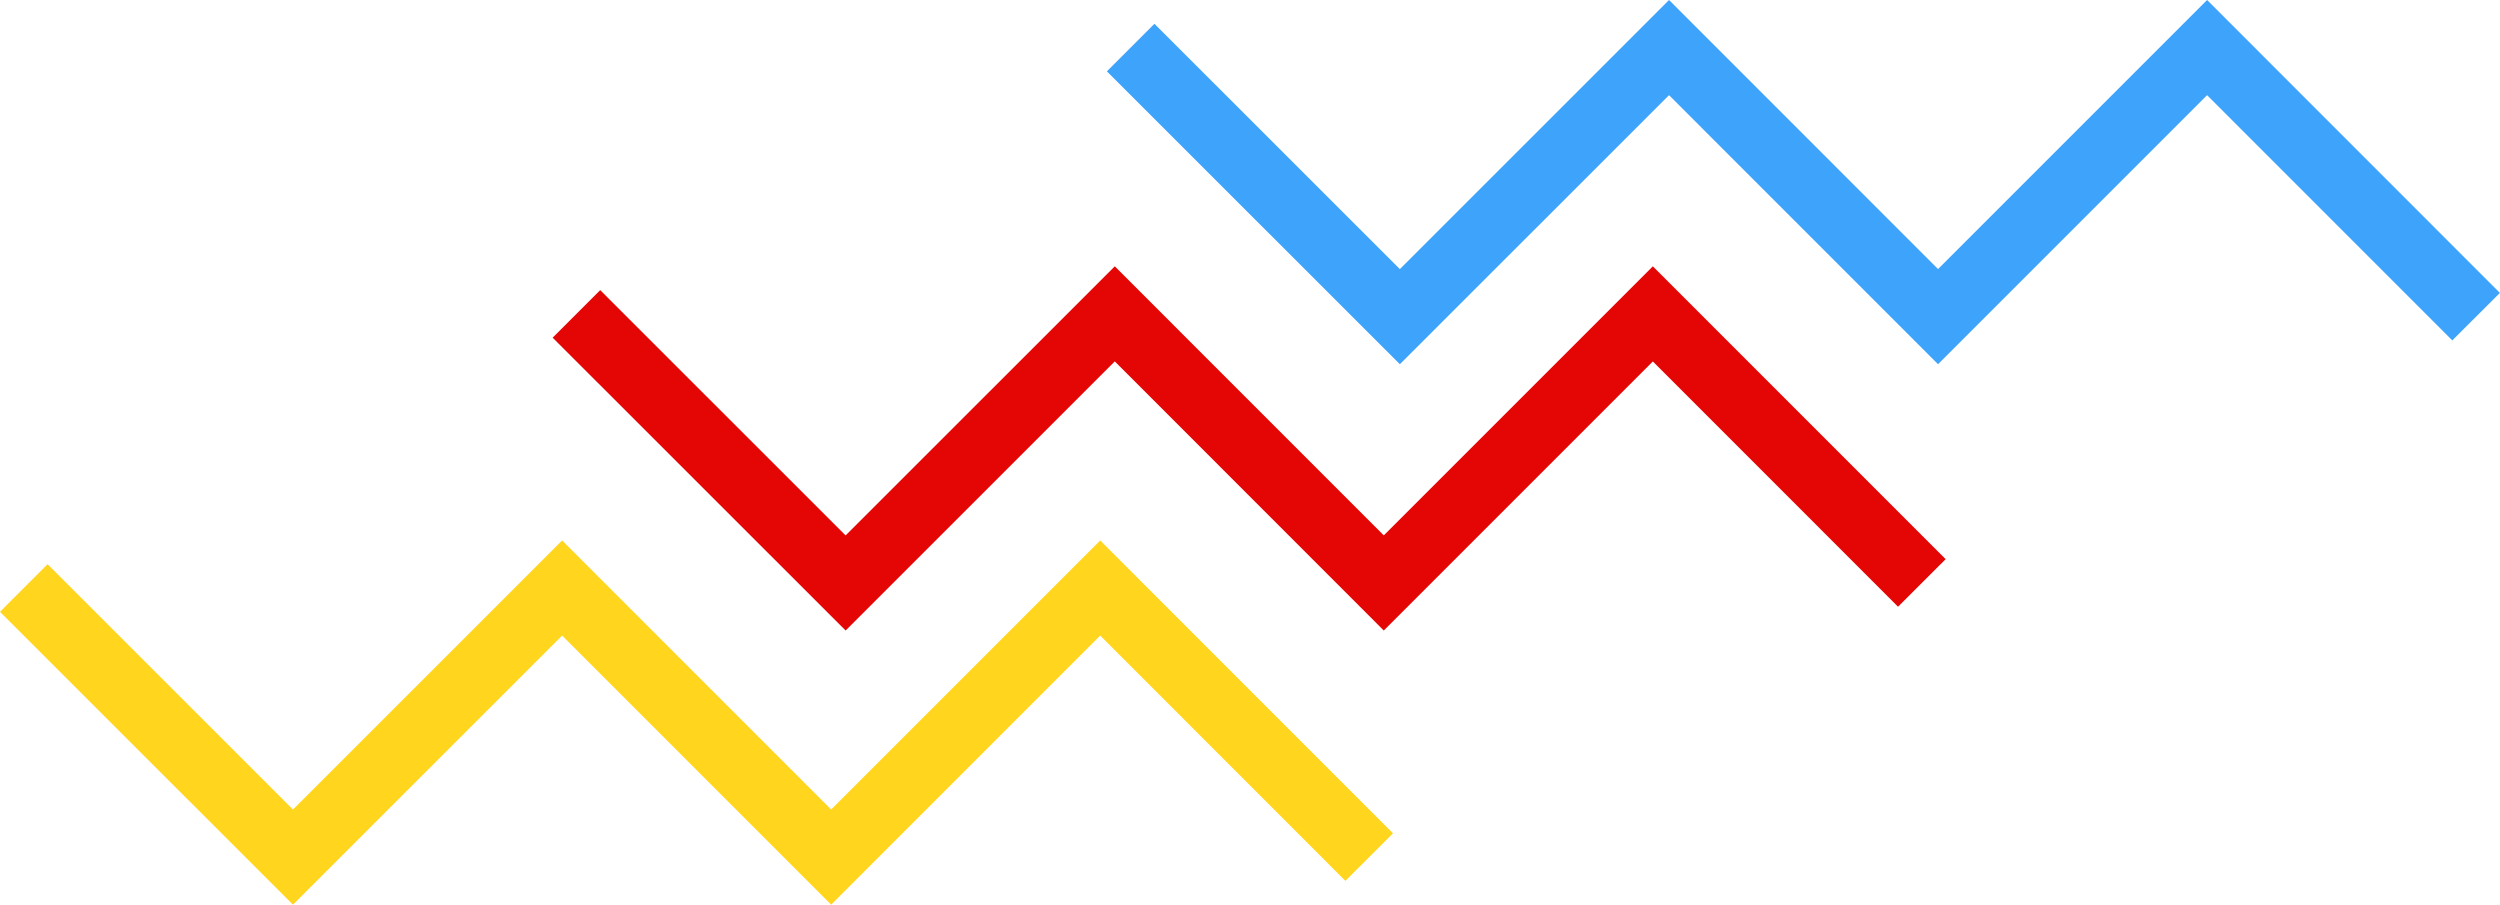
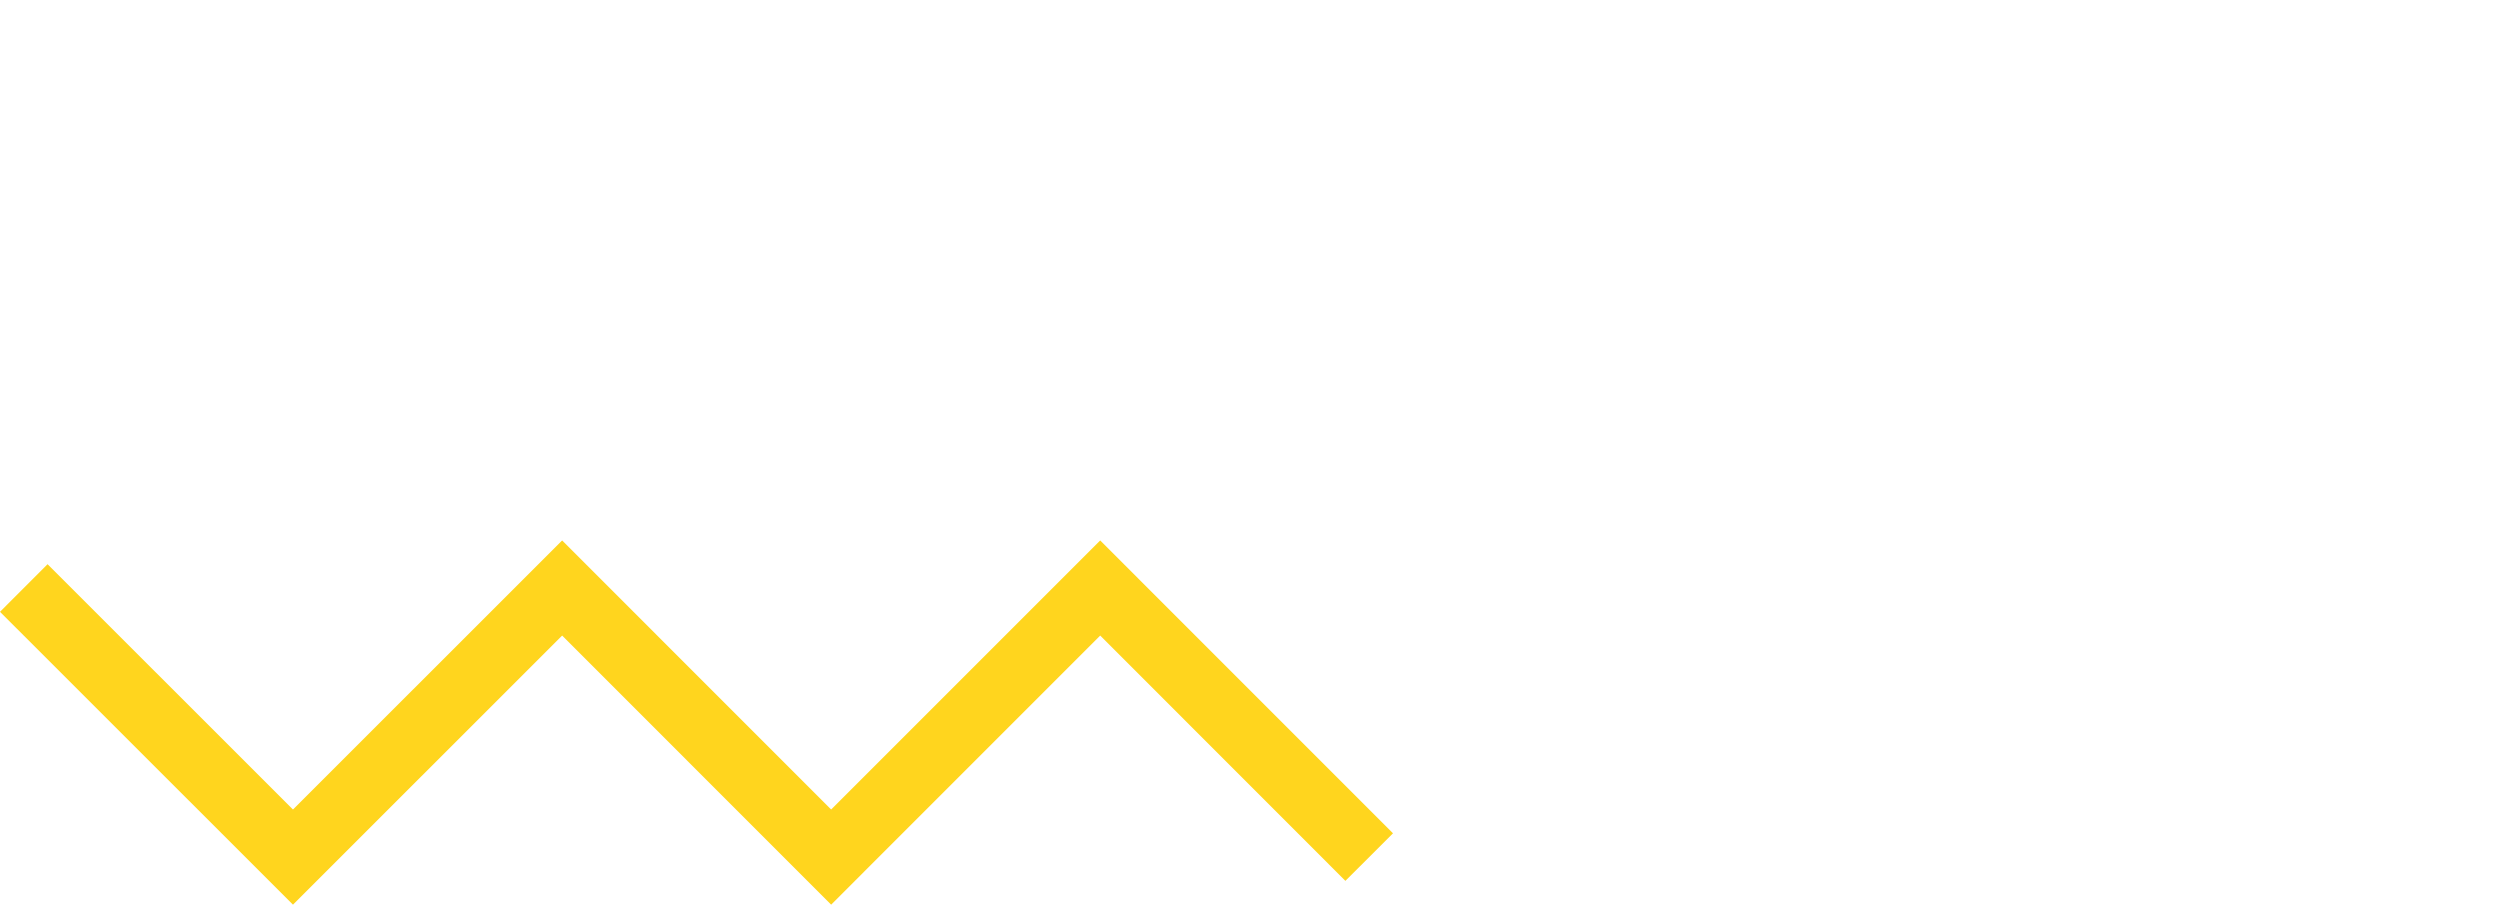
<svg xmlns="http://www.w3.org/2000/svg" fill="#000000" height="158.1" preserveAspectRatio="xMidYMid meet" version="1" viewBox="0.0 0.0 436.9 158.1" width="436.9" zoomAndPan="magnify">
  <g id="change1_1">
-     <path d="M385.71 0L436.88 51.19 428.56 59.49 385.71 16.63 338.69 63.65 291.68 16.63 244.64 63.65 193.44 12.47 201.75 4.16 244.64 47.03 291.68 0 338.69 47.02z" fill="#3da3fb" />
-   </g>
+     </g>
  <g id="change2_1">
    <path d="M192.27 94.45L243.44 145.63 235.12 153.94 192.27 111.07 145.25 158.1 98.24 111.07 51.2 158.1 0 106.92 8.31 98.6 51.2 141.47 98.24 94.45 145.25 141.47z" fill="#ffd51e" />
  </g>
  <g id="change3_1">
-     <path d="M288.85 46.54L340.02 97.72 331.7 106.03 288.85 63.17 241.83 110.19 194.82 63.16 147.78 110.19 96.58 59.01 104.89 50.7 147.78 93.57 194.82 46.54 241.83 93.56z" fill="#e40604" />
-   </g>
+     </g>
</svg>